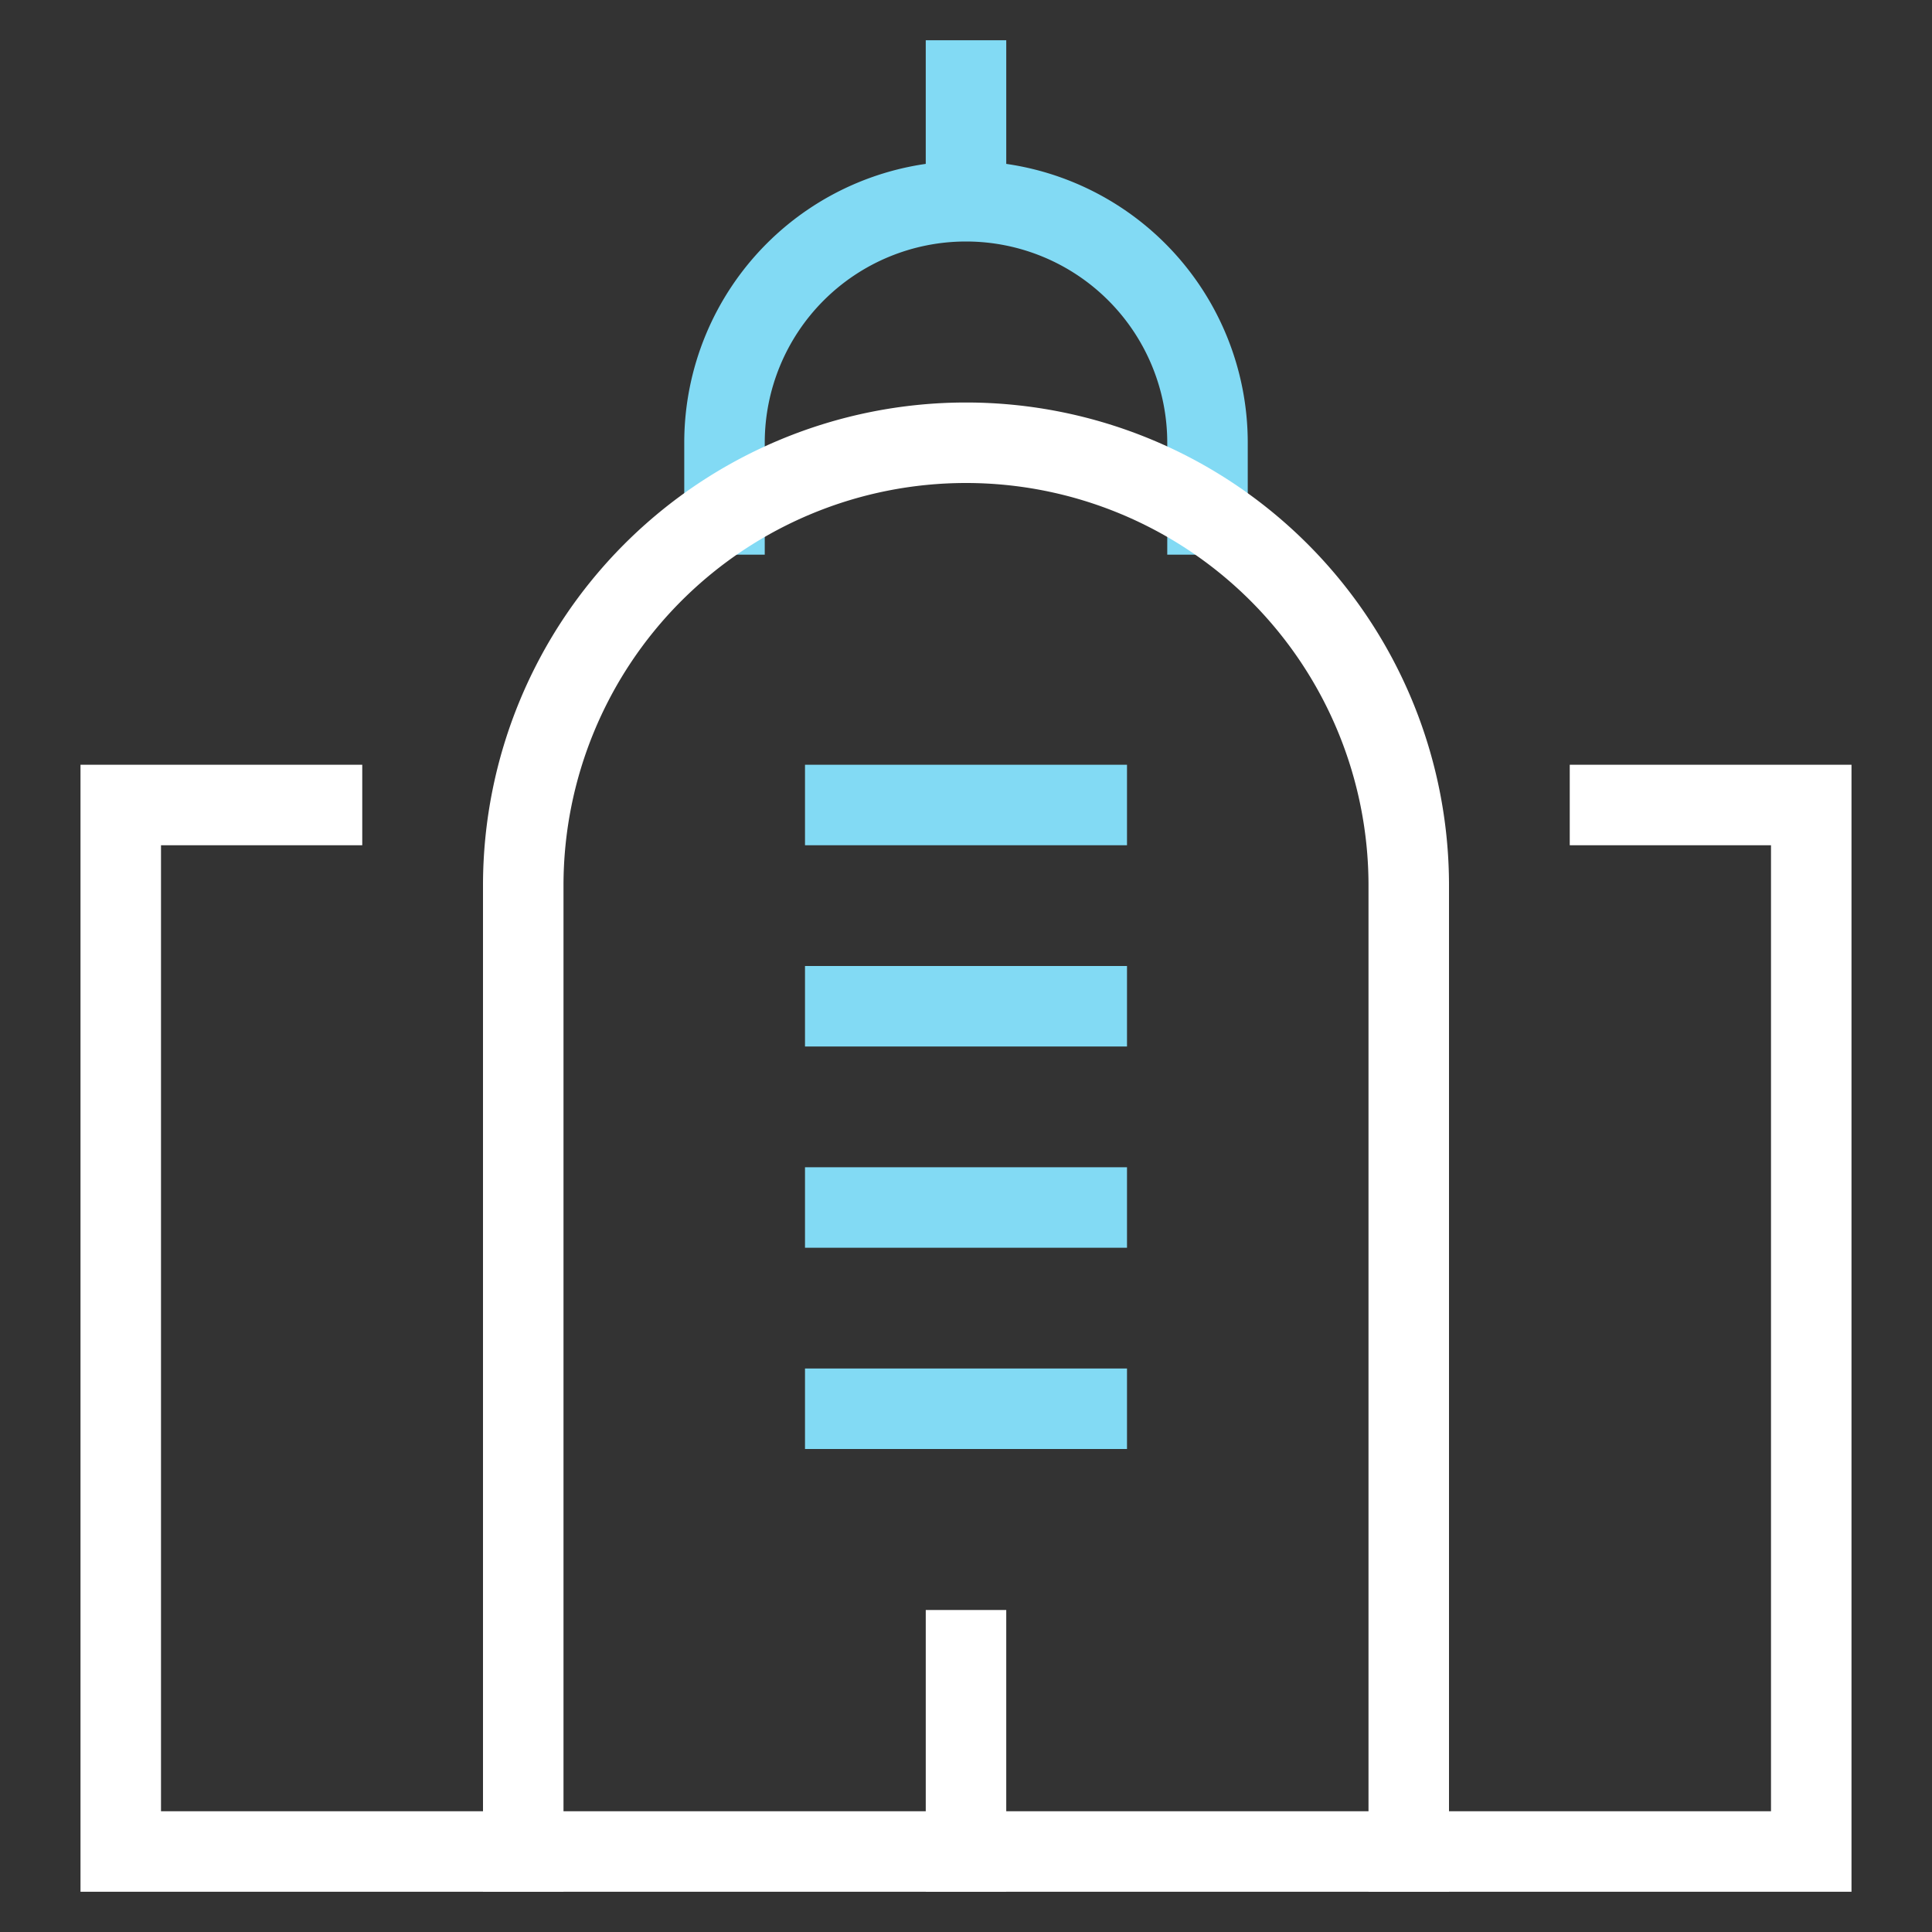
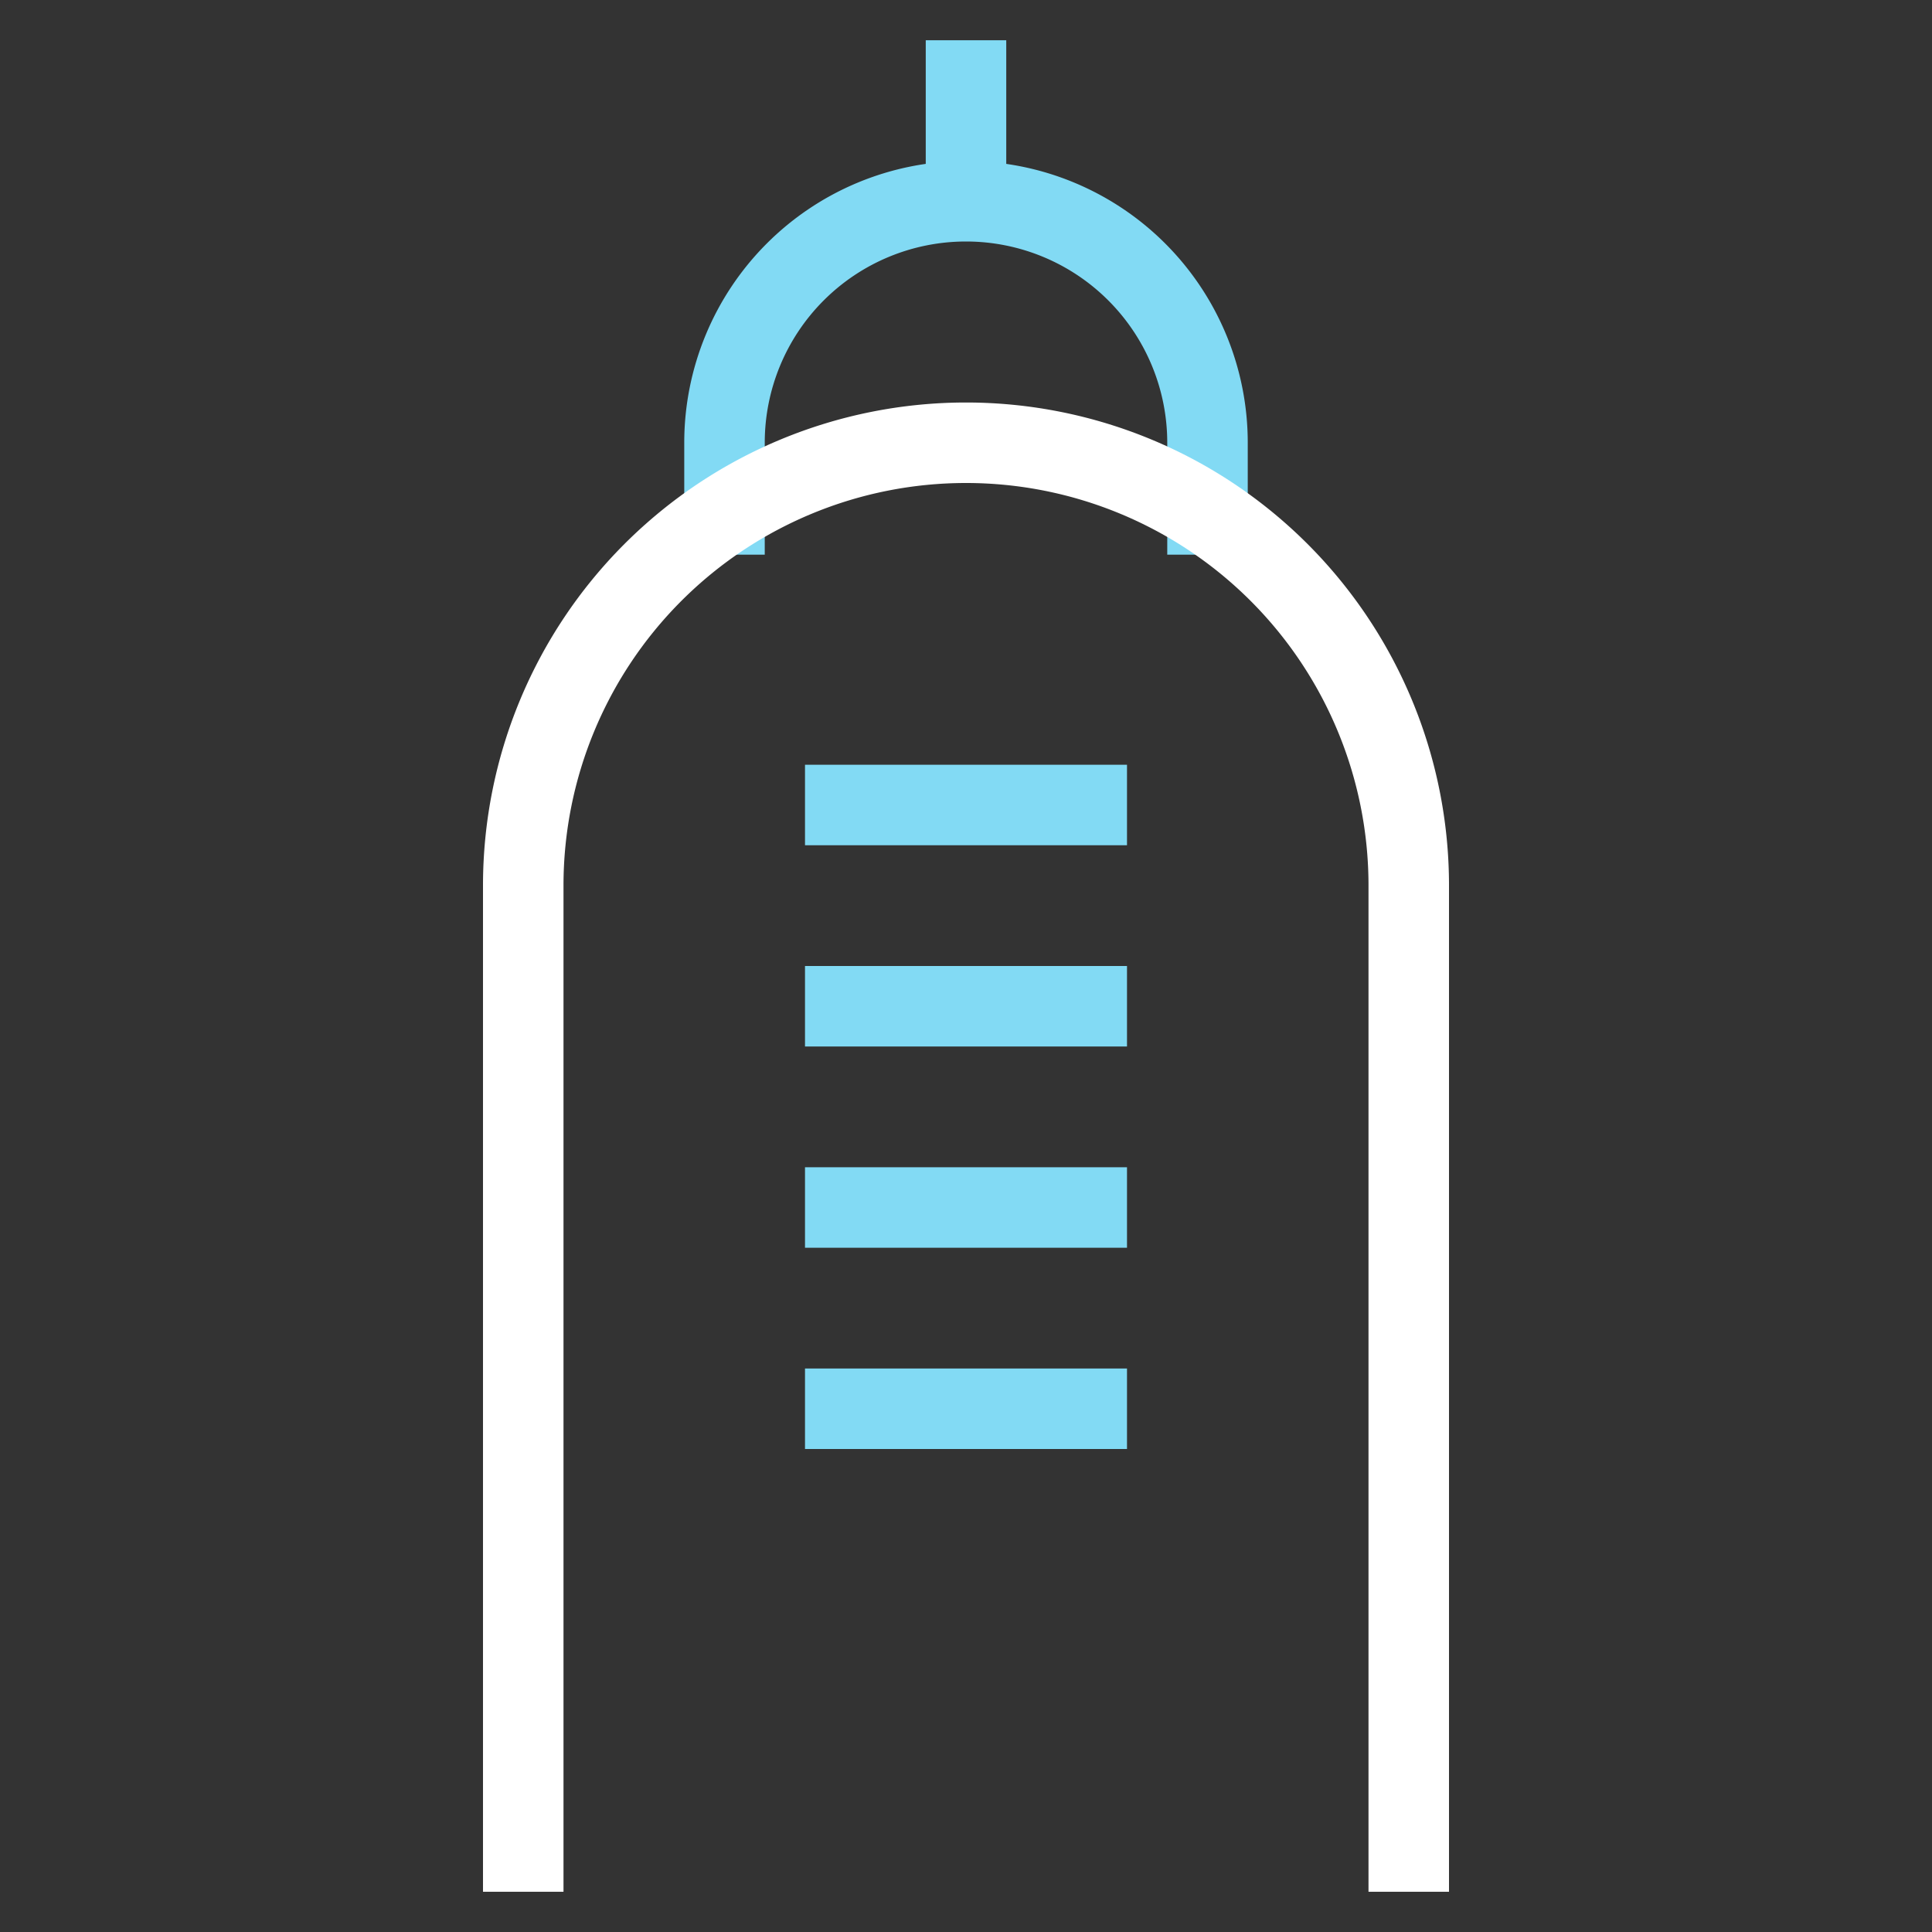
<svg xmlns="http://www.w3.org/2000/svg" width="48" height="48" viewBox="0 0 48 48">
  <rect x="0" y="0" width="48" height="48" fill="#333333" stroke="none" />
  <g class="nc-icon-wrapper" fill="#ffffff" stroke-linecap="square" stroke-linejoin="miter" stroke-miterlimit="10">
    <path data-cap="butt" data-color="color-2" d="M18,12.78V11a6,6,0,0,1,12,0v1.78" fill="none" stroke="#82daf4" stroke-width="2" stroke-linecap="butt" />
-     <polyline points="8 20 3 20 3 46 45 46 45 20 40 20" fill="none" stroke="#ffffff" stroke-width="2" />
    <line data-color="color-2" x1="21" y1="20" x2="27" y2="20" fill="none" stroke="#82daf4" stroke-width="2" />
    <line data-color="color-2" x1="21" y1="25" x2="27" y2="25" fill="none" stroke="#82daf4" stroke-width="2" />
    <line data-color="color-2" x1="21" y1="30" x2="27" y2="30" fill="none" stroke="#82daf4" stroke-width="2" />
    <line data-color="color-2" x1="21" y1="35" x2="27" y2="35" fill="none" stroke="#82daf4" stroke-width="2" />
    <line data-color="color-2" x1="24" y1="4.933" x2="24" y2="2" fill="none" stroke="#82daf4" stroke-width="2" />
    <path d="M13,46V22a11,11,0,0,1,22,0V46" fill="none" stroke="#ffffff" stroke-width="2" />
-     <line x1="24" y1="41" x2="24" y2="46" fill="none" stroke="#ffffff" stroke-width="2" />
  </g>
</svg>